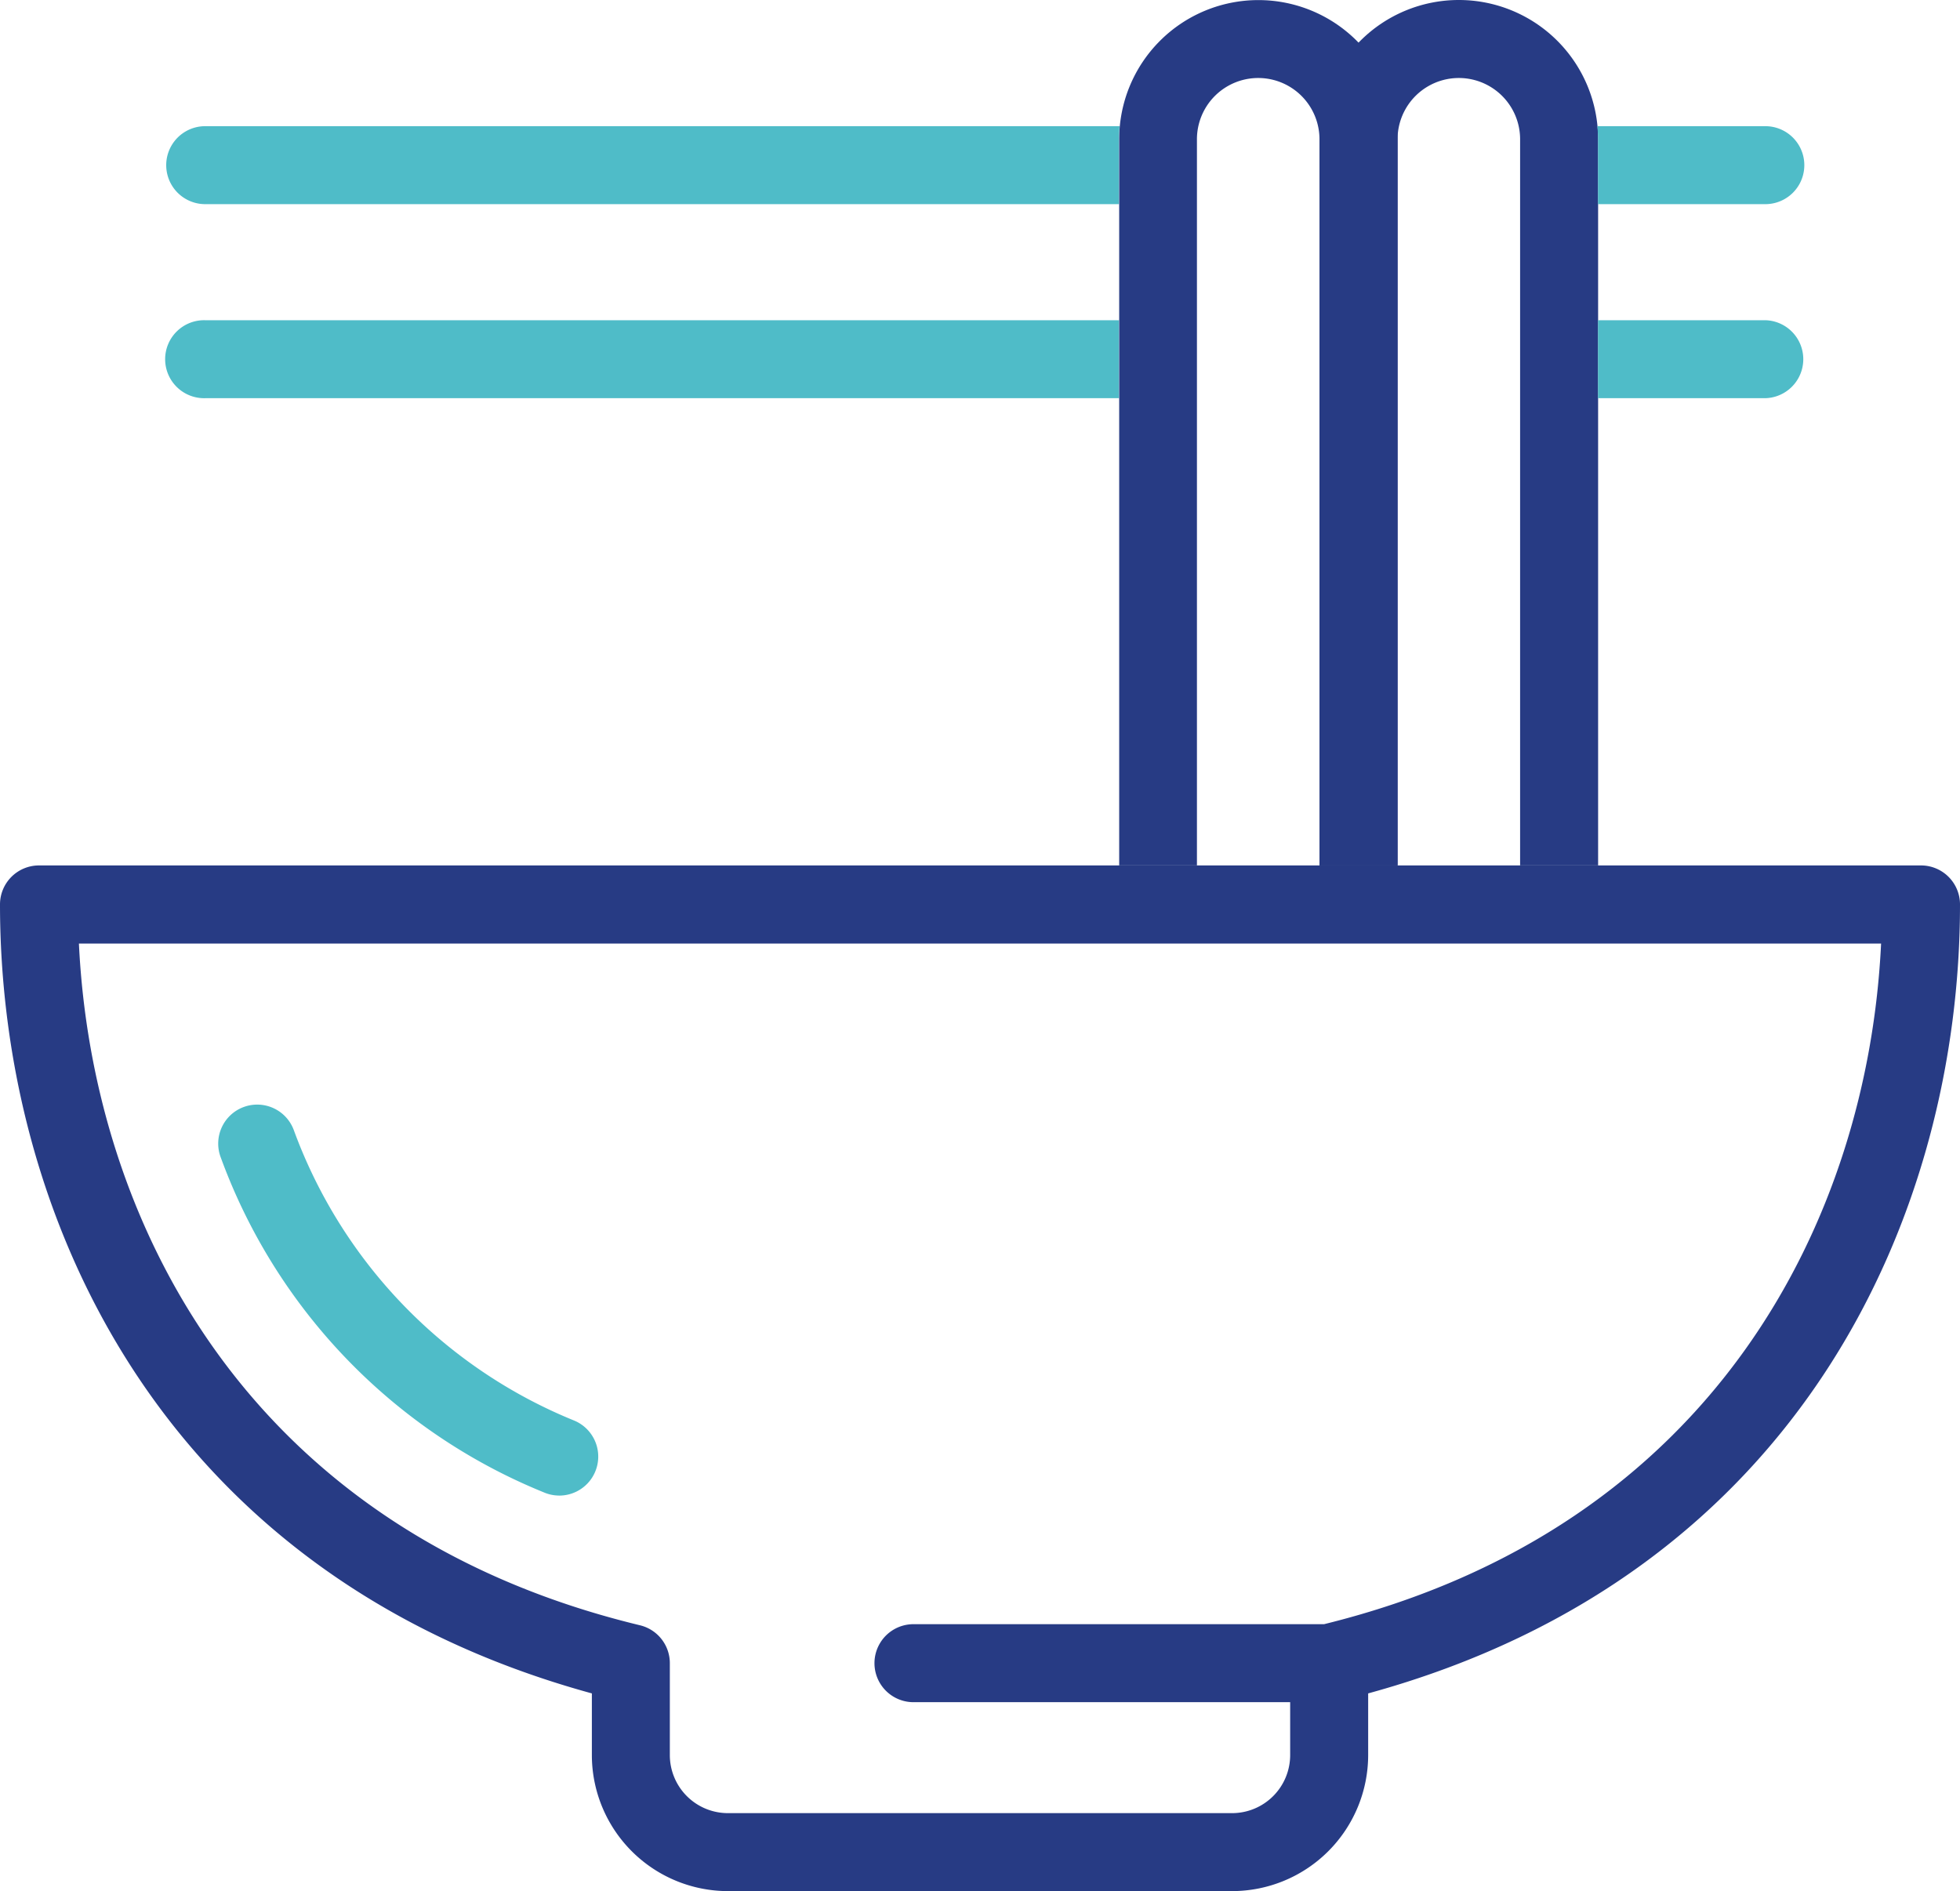
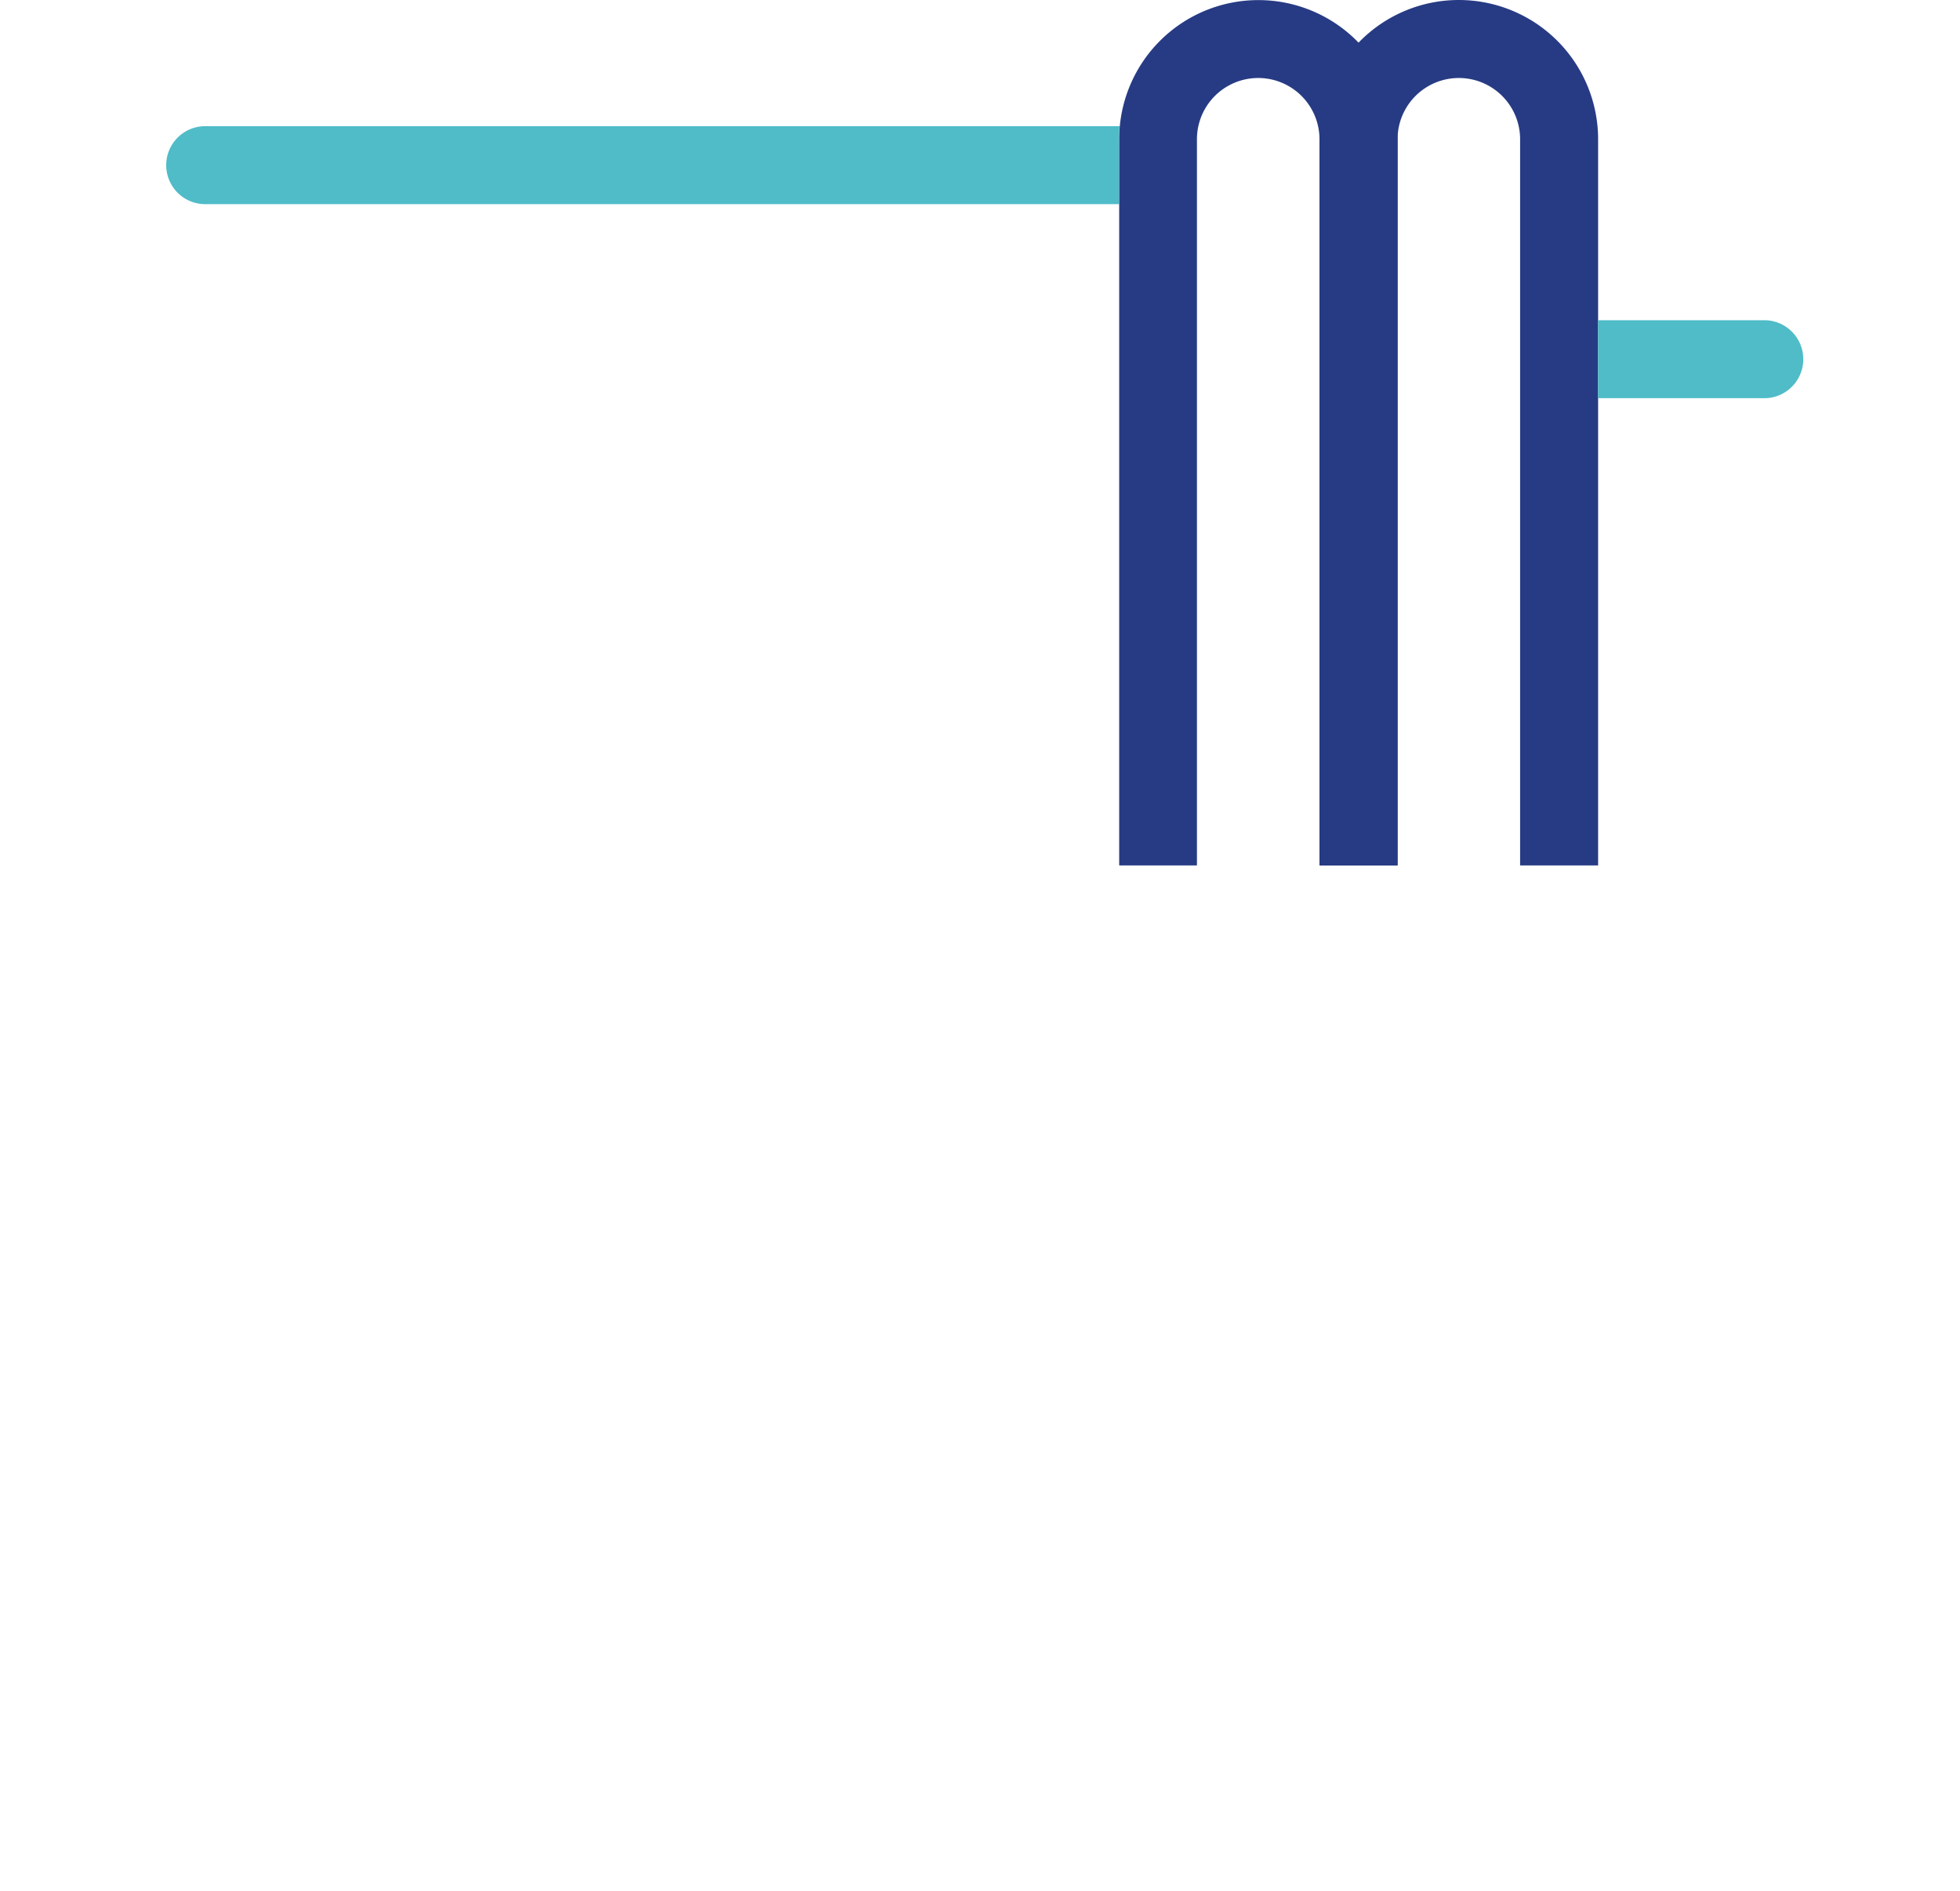
<svg xmlns="http://www.w3.org/2000/svg" width="69" height="66.575" viewBox="0 0 69 66.575">
  <g id="Group_582" data-name="Group 582" transform="translate(-273 -2128)">
    <g id="Group_447" data-name="Group 447" transform="translate(-700 350)">
-       <path id="Path_961" data-name="Path 961" d="M434.687,230.083a1.357,1.357,0,0,1-.536-.11A20.2,20.2,0,0,1,422.779,218.2a1.373,1.373,0,1,1,2.566-.977,17.541,17.541,0,0,0,9.881,10.225,1.373,1.373,0,0,1-.539,2.636Z" transform="translate(558 1600.567)" fill="#4fbcc8" />
-       <path id="Path_962" data-name="Path 962" d="M454.392,188.706H422.224a1.373,1.373,0,1,0,0,2.745h32.168Z" transform="translate(558 1600.567)" fill="#4fbcc8" />
      <path id="Path_963" data-name="Path 963" d="M454.392,182.336c0-.156.009-.309.023-.461H422.224a1.372,1.372,0,1,0,0,2.745h32.168Z" transform="translate(558 1600.567)" fill="#4fbcc8" />
-       <path id="Path_964" data-name="Path 964" d="M482.627,207.9H416.373A1.373,1.373,0,0,0,415,209.273c0,10.762,5.5,23.572,20.836,27.775v2.172a4.794,4.794,0,0,0,4.788,4.788h17.752a4.794,4.794,0,0,0,4.789-4.788v-2.172C478.5,232.845,484,220.035,484,209.273A1.373,1.373,0,0,0,482.627,207.9Zm-21.013,26.711H447.158a1.373,1.373,0,0,0,0,2.746h13.261v1.863a2.045,2.045,0,0,1-2.043,2.043H440.624a2.045,2.045,0,0,1-2.043-2.043v-3.236a1.372,1.372,0,0,0-1.05-1.334c-13.923-3.361-19.292-14.351-19.753-24h63.444C480.763,220.265,475.427,231.209,461.614,234.611Z" transform="translate(558 1600.567)" fill="#273b84" />
      <path id="Path_965" data-name="Path 965" d="M457.137,207.9V182.336a2.157,2.157,0,1,1,4.314,0V207.9H464.2V182.336a4.9,4.9,0,1,0-9.8,0V207.9Z" transform="translate(558 1600.567)" fill="#273b84" />
      <path id="Path_966" data-name="Path 966" d="M464.2,207.9V182.336a2.157,2.157,0,1,1,4.314,0V207.9h2.746V182.336a4.9,4.9,0,1,0-9.806,0V207.9Z" transform="translate(558 1600.567)" fill="#273b84" />
      <path id="Path_967" data-name="Path 967" d="M477.147,188.706h-5.89v2.745h5.89a1.373,1.373,0,0,0,0-2.745Z" transform="translate(558 1600.567)" fill="#4fbcc8" />
-       <path id="Path_968" data-name="Path 968" d="M477.147,181.875h-5.914c.014.152.024.3.024.461v2.284h5.89a1.372,1.372,0,0,0,0-2.745Z" transform="translate(558 1600.567)" fill="#4fbcc8" />
    </g>
  </g>
</svg>